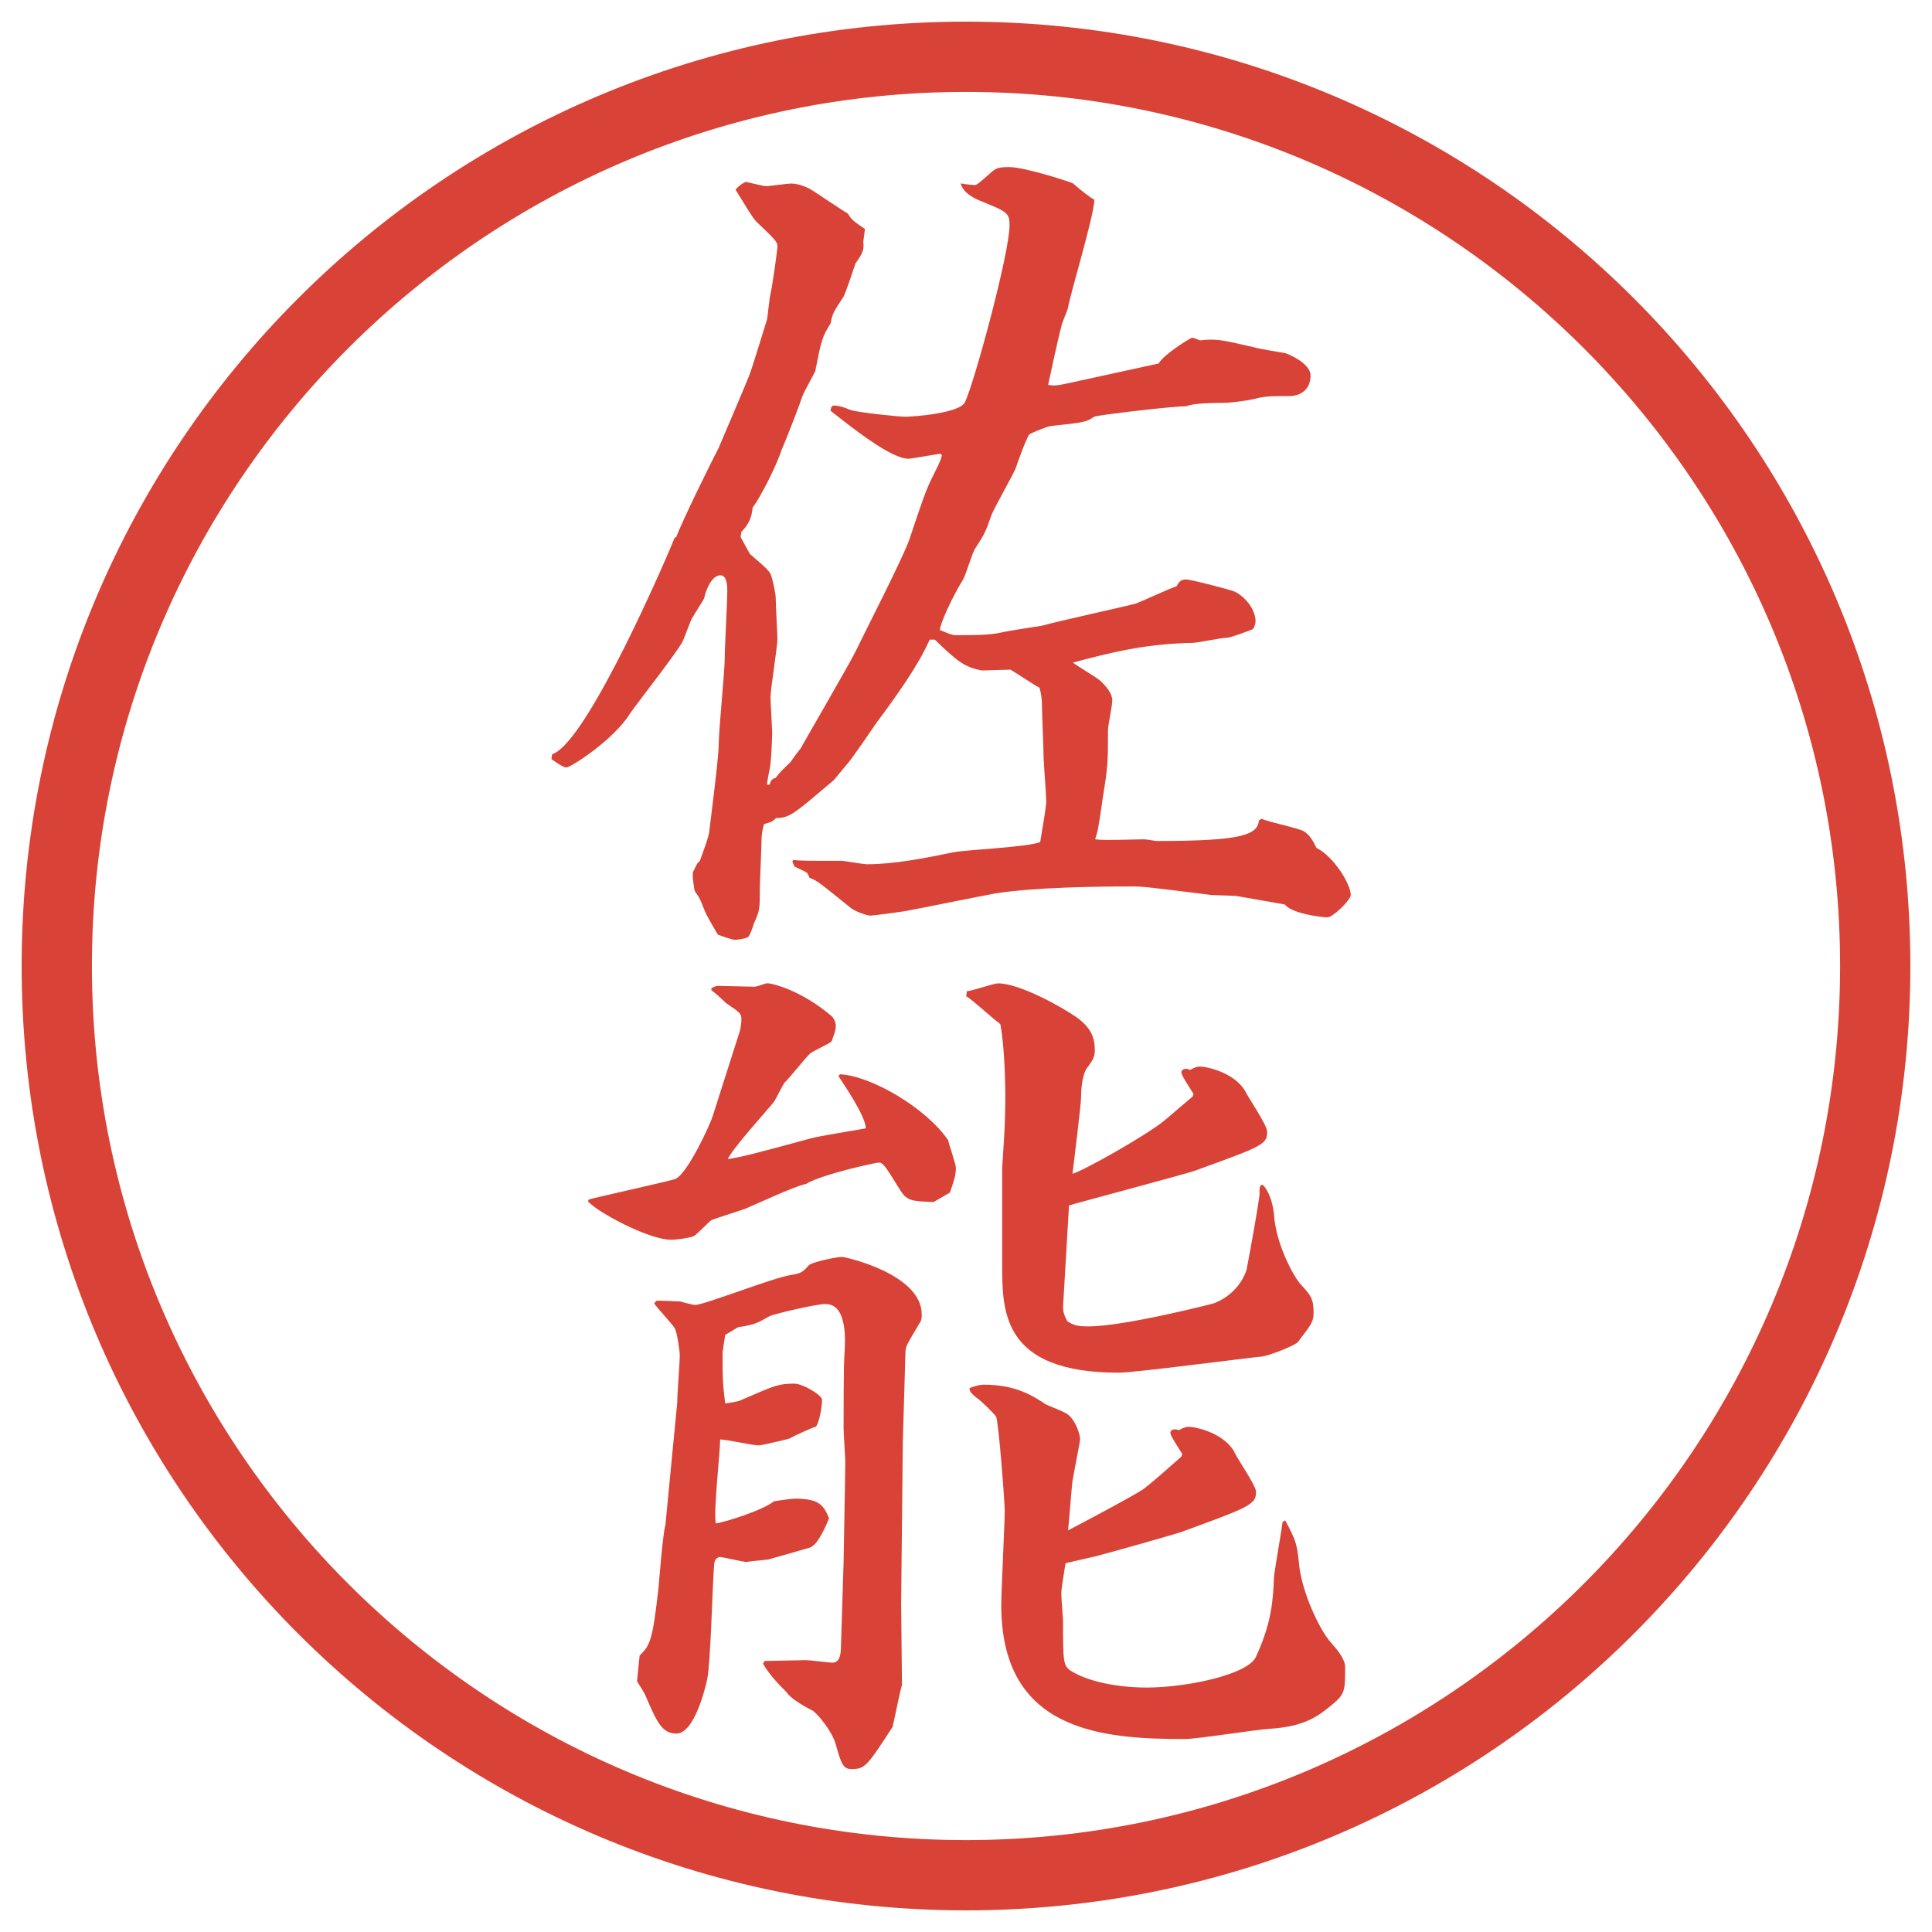
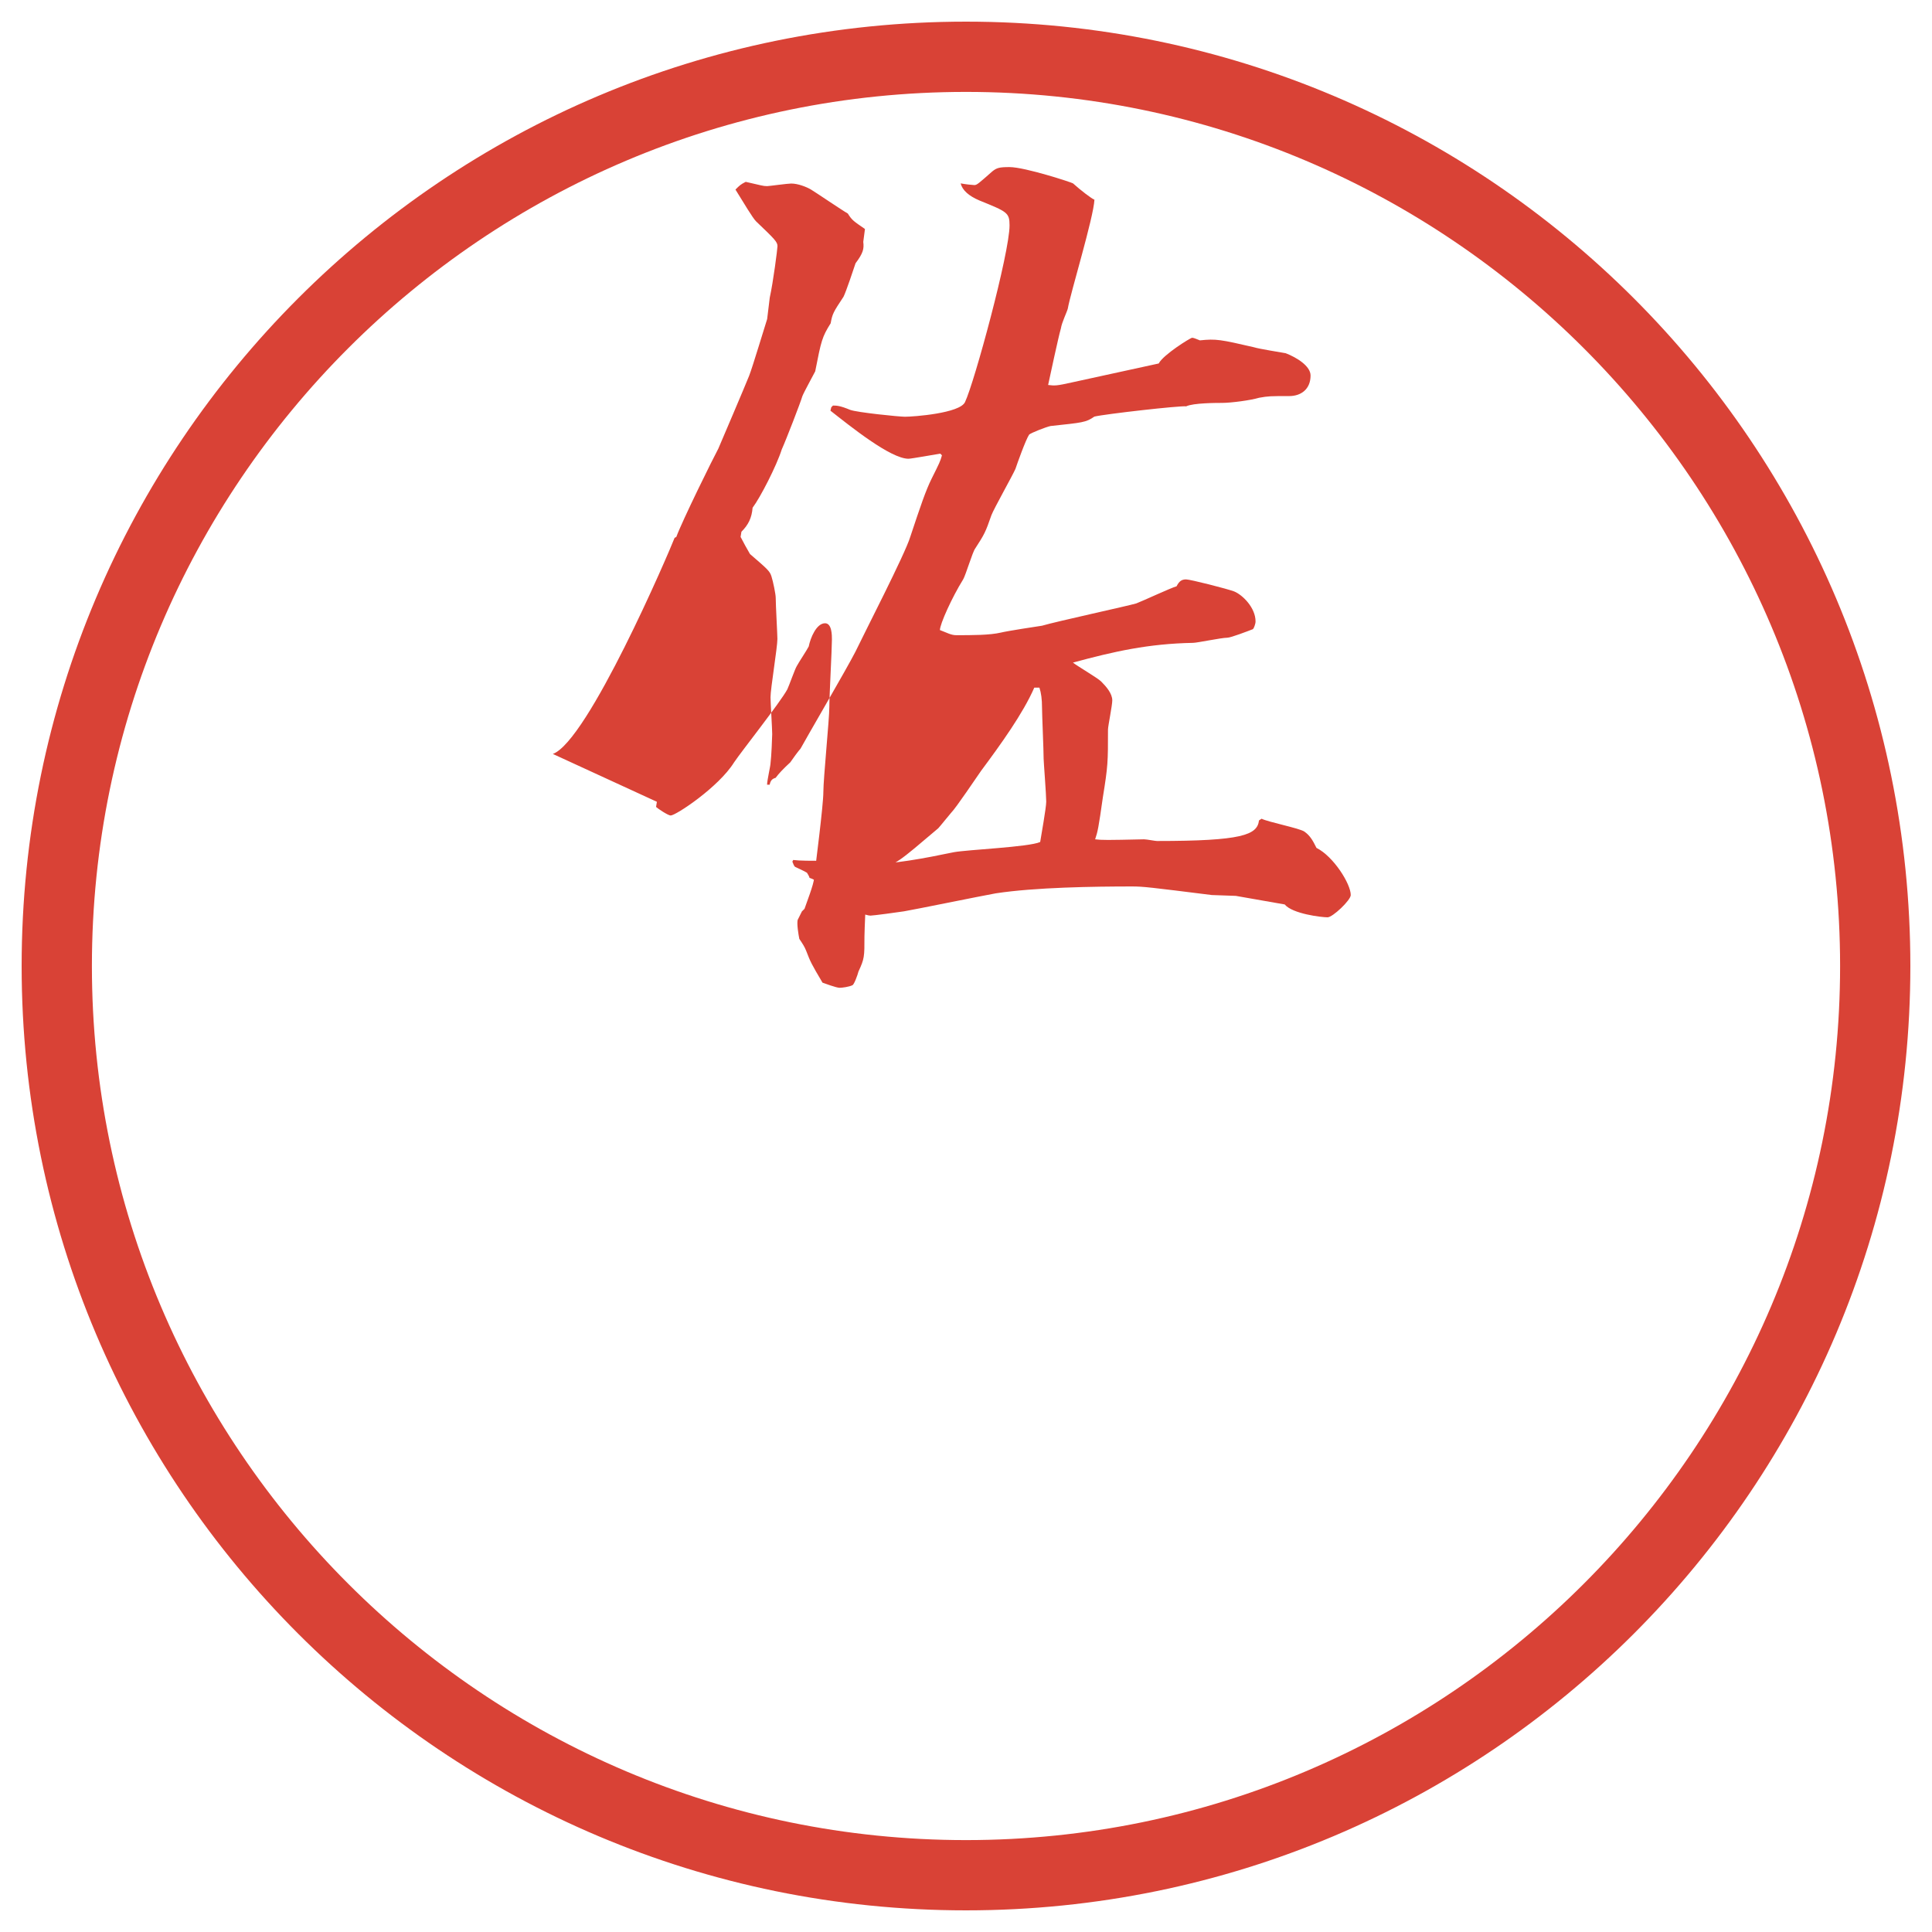
<svg xmlns="http://www.w3.org/2000/svg" id="_レイヤー_1" data-name="レイヤー_1" version="1.1" viewBox="0 0 27.496 27.496">
  <g id="_楕円形_1" data-name="楕円形_1">
    <path d="M13.748,1.308c6.859,0,12.44,5.581,12.44,12.44s-5.581,12.44-12.44,12.44S1.308,20.607,1.308,13.748,6.889,1.308,13.748,1.308M13.748.308C6.325.308.308,6.325.308,13.748s6.017,13.44,13.44,13.44,13.44-6.017,13.44-13.44S21.171.308,13.748.308h0Z" fill="#d94236" />
  </g>
  <g>
-     <path d="M7.868,10.73c.5-.183,1.648-2.856,1.733-3.076l.024-.012c.085-.232.525-1.123.598-1.257.037-.085.391-.916.439-1.038s.22-.696.256-.806l.037-.305c.049-.22.11-.696.11-.732,0-.061-.037-.098-.305-.354-.049-.049-.171-.256-.293-.452.061-.061.073-.073.146-.11.22.049.244.061.305.061.024,0,.293-.037.342-.037.098,0,.22.049.281.085s.439.293.525.342c.061.098.085.11.244.22l-.024.183c.012.098,0,.159-.11.305-.024.073-.134.403-.171.476-.146.22-.159.244-.183.378-.122.195-.134.244-.22.684-.037.073-.159.293-.183.354-.024.085-.232.623-.293.757-.073.232-.305.684-.415.83-.012.146-.061.244-.159.342l-.012.073c.037.073.098.183.134.244.256.22.281.244.305.317s.061.256.061.305c0,.098.024.525.024.586,0,.122-.098.708-.098.83,0,.073.024.452.024.525,0,.037-.012.33-.024.415,0,.037-.049.244-.049.305h.037c.012-.061.037-.085.085-.098q.061-.085.208-.22c.024-.037.122-.171.146-.195.037-.073.671-1.16.781-1.379.122-.256.708-1.392.781-1.636.146-.439.22-.659.305-.83.11-.22.122-.244.146-.33l-.024-.024c-.073.012-.415.073-.452.073-.256,0-.83-.464-1.111-.684l.012-.049.024-.024c.049,0,.098,0,.244.061.098.037.696.098.781.098.122,0,.781-.049.854-.208.134-.281.634-2.124.634-2.515,0-.183-.036-.195-.427-.354q-.232-.098-.269-.244c.061.012.171.024.195.024.037,0,.061-.024.256-.195.061-.049.097-.061.244-.061.221,0,.891.22.904.232.109.098.268.22.305.232-.012.256-.342,1.331-.379,1.55-.012.049-.085.195-.098.281-.036.122-.158.696-.182.806.097.012.122.012.341-.037l1.233-.269c.061-.122.451-.366.476-.366s.073.024.11.037c.231-.024.293-.012.769.098.073.024.391.073.452.085.158.061.354.183.354.317,0,.195-.135.293-.305.293-.27,0-.293,0-.428.024-.122.037-.402.073-.525.073-.072,0-.414,0-.512.049-.086-.012-1.16.11-1.307.146-.122.085-.171.085-.623.134-.061.012-.28.098-.305.122-.049.073-.171.415-.195.488-.049.11-.305.562-.342.659-.085.244-.098.269-.232.476-.037.049-.134.378-.171.439-.159.256-.33.635-.33.72.098.037.159.073.232.073.232,0,.476,0,.635-.037.098-.024.5-.085.586-.098.207-.061,1.22-.281,1.341-.317.098-.037.488-.22.574-.244.037-.073.073-.098.135-.098.061,0,.586.134.684.171.121.049.305.232.305.427,0,.037-.024.098-.037.11-.061.024-.316.122-.365.122-.086,0-.428.073-.488.073-.635.012-1.123.122-1.709.281.061.049.354.22.402.269.073.073.158.171.158.269,0,.073-.061.366-.061.415,0,.464,0,.513-.073.964-.062.439-.073.488-.11.598.098.012.159.012.696,0,.036,0,.159.024.183.024,1.209,0,1.429-.085,1.453-.293l.037-.024c.098.049.537.134.609.183.086.061.123.134.172.232.244.122.488.513.488.671,0,.073-.257.317-.33.317-.086,0-.5-.049-.61-.183-.073-.012-.622-.11-.696-.122-.049,0-.293-.012-.342-.012-.879-.11-.977-.122-1.135-.122-.537,0-1.378.012-1.94.098-.208.037-1.16.232-1.306.256-.073.012-.439.061-.476.061-.061,0-.244-.073-.281-.11-.427-.342-.476-.391-.586-.427-.012-.037-.024-.049-.037-.073-.037-.024-.122-.061-.171-.085-.012-.012-.024-.037-.037-.073l.012-.024c.11.012.159.012.696.012.024,0,.305.049.354.049.378,0,.818-.085,1.233-.171.195-.037,1.074-.073,1.232-.146.013-.085.086-.488.086-.574,0-.098-.037-.574-.037-.61,0-.122-.023-.635-.023-.732q0-.171-.037-.281c-.061-.024-.342-.22-.415-.256-.062,0-.342.012-.403.012-.256-.049-.354-.134-.671-.439h-.073c-.159.366-.476.806-.757,1.184-.061.085-.354.525-.427.598-.012.012-.159.195-.183.22-.562.476-.623.537-.818.537-.061.061-.085.061-.171.085-.024.073-.037.159-.037.232,0,.11-.024.598-.024.684,0,.293,0,.317-.085.5-.012.049-.061.183-.085.195-.049.024-.146.037-.183.037-.049,0-.208-.061-.244-.073-.159-.269-.171-.293-.232-.452-.024-.061-.049-.098-.098-.171-.012-.061-.037-.208-.024-.269l.061-.122.037-.037c.024-.073.134-.354.134-.427.024-.195.134-1.05.134-1.233,0-.195.085-1.038.085-1.208,0-.159.037-.83.037-.964,0-.061,0-.232-.098-.232-.122,0-.208.208-.232.33-.024.049-.146.232-.171.281-.024.037-.11.281-.134.33-.098.183-.659.891-.757,1.038-.22.354-.83.757-.903.757-.037,0-.183-.098-.208-.122l.012-.073Z" fill="#d94236" />
-     <path d="M8.38,17.071c.073-.024,1.184-.269,1.233-.293.171-.073.5-.781.537-.915l.378-1.185c.012-.037.024-.122.024-.171,0-.085-.024-.098-.22-.232-.049-.049-.171-.159-.208-.183v-.024c.024-.024.073-.037.098-.037l.525.012c.061-.012.146-.049.171-.049.073,0,.488.098.928.476.049.073.049.11.049.134,0,.049-.012.085-.061.22-.049.036-.232.122-.293.159-.073.061-.317.378-.378.427-.024.036-.122.231-.146.269-.098.122-.598.672-.659.818.22-.037.366-.074,1.172-.293.122-.037.684-.123.793-.146-.012-.184-.281-.574-.391-.745l.024-.024c.452.024,1.233.488,1.538.939.012.062.11.342.11.391,0,.123-.037.208-.085.354l-.232.134c-.305-.012-.378-.012-.476-.17-.22-.354-.244-.391-.305-.391-.049,0-.818.17-1.038.305-.146.024-.745.305-.867.354-.073.025-.415.135-.476.159-.049.036-.208.208-.256.231-.073.025-.232.049-.317.049-.33,0-1.086-.414-1.184-.549l.012-.024ZM9.638,19.939c0-.072.037-.561.037-.658,0-.037-.037-.318-.073-.379s-.256-.293-.293-.354l.037-.037c.061,0,.098,0,.342.012.037.013.171.049.208.049.122,0,1.147-.402,1.367-.427.134-.024.159-.036.244-.134.037-.049.403-.123.476-.123.049,0,1.135.244,1.135.818,0,.049,0,.086-.037.135-.171.293-.195.316-.195.414l-.037,1.258c0,.049-.024,2.258-.024,2.307l.012,1.16c-.037.122-.098.451-.134.598-.366.562-.391.599-.586.599-.122,0-.146-.085-.22-.342-.049-.195-.269-.452-.33-.488-.281-.146-.342-.22-.378-.269-.085-.086-.244-.244-.33-.402l.024-.037c.098,0,.5-.012.586-.012.061,0,.33.036.378.036.11,0,.122-.134.122-.244l.037-1.185c0-.098.024-1.221.024-1.428,0-.073-.024-.402-.024-.477,0-.158,0-.939.012-1.049.012-.184.049-.721-.269-.721-.146,0-.745.146-.793.171-.195.11-.22.122-.452.159l-.183.109-.037.244c0,.391,0,.428.037.732.073-.012.195-.024.256-.061.452-.195.5-.221.732-.221.11,0,.391.159.391.232,0,.049-.024.281-.085.379-.049.012-.293.121-.378.17-.085.025-.403.098-.439.098-.085,0-.464-.085-.549-.085,0,.195-.098,1.025-.061,1.196.146-.024.659-.184.83-.317.171-.024.244-.036.305-.036.354,0,.403.109.476.28-.037.085-.146.366-.269.415-.122.037-.549.158-.598.171-.22.024-.244.024-.317.036-.073-.012-.342-.072-.366-.072-.037,0-.085.036-.085.109-.024.256-.049,1.392-.098,1.623-.024.123-.183.781-.439.781-.208,0-.281-.17-.439-.537-.012-.036-.098-.17-.122-.207l.037-.366c.146-.146.183-.195.269-.964.012-.135.061-.77.098-.892l.171-1.771ZM16.986,15.57c-.025-.049-.172-.257-.172-.306,0-.062.086-.062.123-.036.036-.025.098-.049.134-.049.11,0,.488.085.647.342.036.085.316.488.316.586,0,.183-.072.207-1.013.549-.085.037-1.745.477-1.807.5l-.085,1.441c0,.085.023.134.061.207.098.061.146.073.305.073.501,0,1.746-.317,1.783-.329.219-.086.391-.257.463-.477.049-.256.146-.781.184-1.062,0-.098,0-.146.037-.146.036,0,.146.172.17.428.025.402.27.867.379.988.135.146.184.195.184.403,0,.122-.025.159-.221.415-.036.049-.378.184-.5.207-.256.025-1.831.232-2.051.232-1.671,0-1.66-.879-1.66-1.551v-1.367l.024-.378c.049-.745,0-1.403-.049-1.66l-.024-.024c-.073-.049-.391-.342-.464-.378l.012-.073c.073,0,.378-.11.44-.11.316,0,.915.342,1.11.476.208.146.269.292.269.464,0,.098-.012.134-.122.28-.036.062-.073.208-.073.391,0,.122-.109.977-.122,1.099.171-.049,1.074-.562,1.306-.757.062-.049.342-.293.403-.342l.013-.036ZM16.827,20.697c-.024-.049-.171-.257-.171-.306s.073-.062.122-.036c.036-.025.098-.049.134-.049.11,0,.488.085.647.342.036.098.317.488.317.586,0,.183-.109.219-1.074.573-.109.036-1.014.293-1.209.342-.061.013-.365.085-.427.098-.013.062-.062.378-.062.427,0,.062.025.354.025.403,0,.573,0,.635.121.708.195.122.586.232,1.074.232.562,0,1.441-.184,1.551-.439.22-.477.244-.794.256-1.136.013-.122.11-.671.123-.781l.036-.024c.146.269.171.342.195.598.036.428.306.977.452,1.136.098.11.207.244.207.354,0,.354,0,.391-.232.573-.219.183-.439.28-.842.306-.195.012-1.037.146-1.209.146-1.184,0-2.611-.11-2.611-1.904,0-.221.049-1.16.049-1.344,0-.121-.086-1.27-.123-1.342-.024-.037-.208-.221-.281-.27-.061-.049-.098-.085-.098-.134.061-.024.134-.049.208-.049.452,0,.696.159.879.28.049.025.28.11.316.146.11.086.172.281.172.354,0,.024-.062.329-.11.599-.013.109-.049.598-.062.695.465-.244.916-.488,1.051-.574.098-.061.476-.402.561-.476l.013-.036Z" fill="#d94236" />
+     <path d="M7.868,10.73c.5-.183,1.648-2.856,1.733-3.076l.024-.012c.085-.232.525-1.123.598-1.257.037-.085.391-.916.439-1.038s.22-.696.256-.806l.037-.305c.049-.22.11-.696.11-.732,0-.061-.037-.098-.305-.354-.049-.049-.171-.256-.293-.452.061-.061.073-.073.146-.11.22.049.244.061.305.061.024,0,.293-.037.342-.037.098,0,.22.049.281.085s.439.293.525.342c.061.098.085.11.244.22l-.024.183c.012.098,0,.159-.11.305-.024.073-.134.403-.171.476-.146.22-.159.244-.183.378-.122.195-.134.244-.22.684-.037.073-.159.293-.183.354-.024.085-.232.623-.293.757-.073.232-.305.684-.415.83-.012.146-.061.244-.159.342l-.012.073c.037.073.098.183.134.244.256.22.281.244.305.317s.061.256.061.305c0,.098.024.525.024.586,0,.122-.098.708-.098.83,0,.073.024.452.024.525,0,.037-.012.33-.024.415,0,.037-.049.244-.049.305h.037c.012-.061.037-.085.085-.098q.061-.085.208-.22c.024-.037.122-.171.146-.195.037-.073.671-1.16.781-1.379.122-.256.708-1.392.781-1.636.146-.439.22-.659.305-.83.11-.22.122-.244.146-.33l-.024-.024c-.073.012-.415.073-.452.073-.256,0-.83-.464-1.111-.684l.012-.049.024-.024c.049,0,.098,0,.244.061.098.037.696.098.781.098.122,0,.781-.049.854-.208.134-.281.634-2.124.634-2.515,0-.183-.036-.195-.427-.354q-.232-.098-.269-.244c.061.012.171.024.195.024.037,0,.061-.024.256-.195.061-.049.097-.061.244-.061.221,0,.891.22.904.232.109.098.268.22.305.232-.012.256-.342,1.331-.379,1.55-.012.049-.085.195-.098.281-.036.122-.158.696-.182.806.097.012.122.012.341-.037l1.233-.269c.061-.122.451-.366.476-.366s.073.024.11.037c.231-.024.293-.012.769.098.073.024.391.073.452.085.158.061.354.183.354.317,0,.195-.135.293-.305.293-.27,0-.293,0-.428.024-.122.037-.402.073-.525.073-.072,0-.414,0-.512.049-.086-.012-1.16.11-1.307.146-.122.085-.171.085-.623.134-.061.012-.28.098-.305.122-.049.073-.171.415-.195.488-.049.11-.305.562-.342.659-.085.244-.098.269-.232.476-.037.049-.134.378-.171.439-.159.256-.33.635-.33.72.098.037.159.073.232.073.232,0,.476,0,.635-.037.098-.024.5-.085.586-.098.207-.061,1.22-.281,1.341-.317.098-.037.488-.22.574-.244.037-.073.073-.098.135-.098.061,0,.586.134.684.171.121.049.305.232.305.427,0,.037-.024.098-.037.11-.061.024-.316.122-.365.122-.086,0-.428.073-.488.073-.635.012-1.123.122-1.709.281.061.049.354.22.402.269.073.073.158.171.158.269,0,.073-.061.366-.061.415,0,.464,0,.513-.073.964-.062.439-.073.488-.11.598.098.012.159.012.696,0,.036,0,.159.024.183.024,1.209,0,1.429-.085,1.453-.293l.037-.024c.098.049.537.134.609.183.086.061.123.134.172.232.244.122.488.513.488.671,0,.073-.257.317-.33.317-.086,0-.5-.049-.61-.183-.073-.012-.622-.11-.696-.122-.049,0-.293-.012-.342-.012-.879-.11-.977-.122-1.135-.122-.537,0-1.378.012-1.94.098-.208.037-1.16.232-1.306.256-.073.012-.439.061-.476.061-.061,0-.244-.073-.281-.11-.427-.342-.476-.391-.586-.427-.012-.037-.024-.049-.037-.073-.037-.024-.122-.061-.171-.085-.012-.012-.024-.037-.037-.073l.012-.024c.11.012.159.012.696.012.024,0,.305.049.354.049.378,0,.818-.085,1.233-.171.195-.037,1.074-.073,1.232-.146.013-.085.086-.488.086-.574,0-.098-.037-.574-.037-.61,0-.122-.023-.635-.023-.732q0-.171-.037-.281h-.073c-.159.366-.476.806-.757,1.184-.061.085-.354.525-.427.598-.012.012-.159.195-.183.22-.562.476-.623.537-.818.537-.061.061-.085.061-.171.085-.024.073-.037.159-.037.232,0,.11-.024.598-.024.684,0,.293,0,.317-.085.5-.012.049-.061.183-.085.195-.049.024-.146.037-.183.037-.049,0-.208-.061-.244-.073-.159-.269-.171-.293-.232-.452-.024-.061-.049-.098-.098-.171-.012-.061-.037-.208-.024-.269l.061-.122.037-.037c.024-.073.134-.354.134-.427.024-.195.134-1.05.134-1.233,0-.195.085-1.038.085-1.208,0-.159.037-.83.037-.964,0-.061,0-.232-.098-.232-.122,0-.208.208-.232.33-.024.049-.146.232-.171.281-.024.037-.11.281-.134.33-.098.183-.659.891-.757,1.038-.22.354-.83.757-.903.757-.037,0-.183-.098-.208-.122l.012-.073Z" fill="#d94236" />
  </g>
</svg>